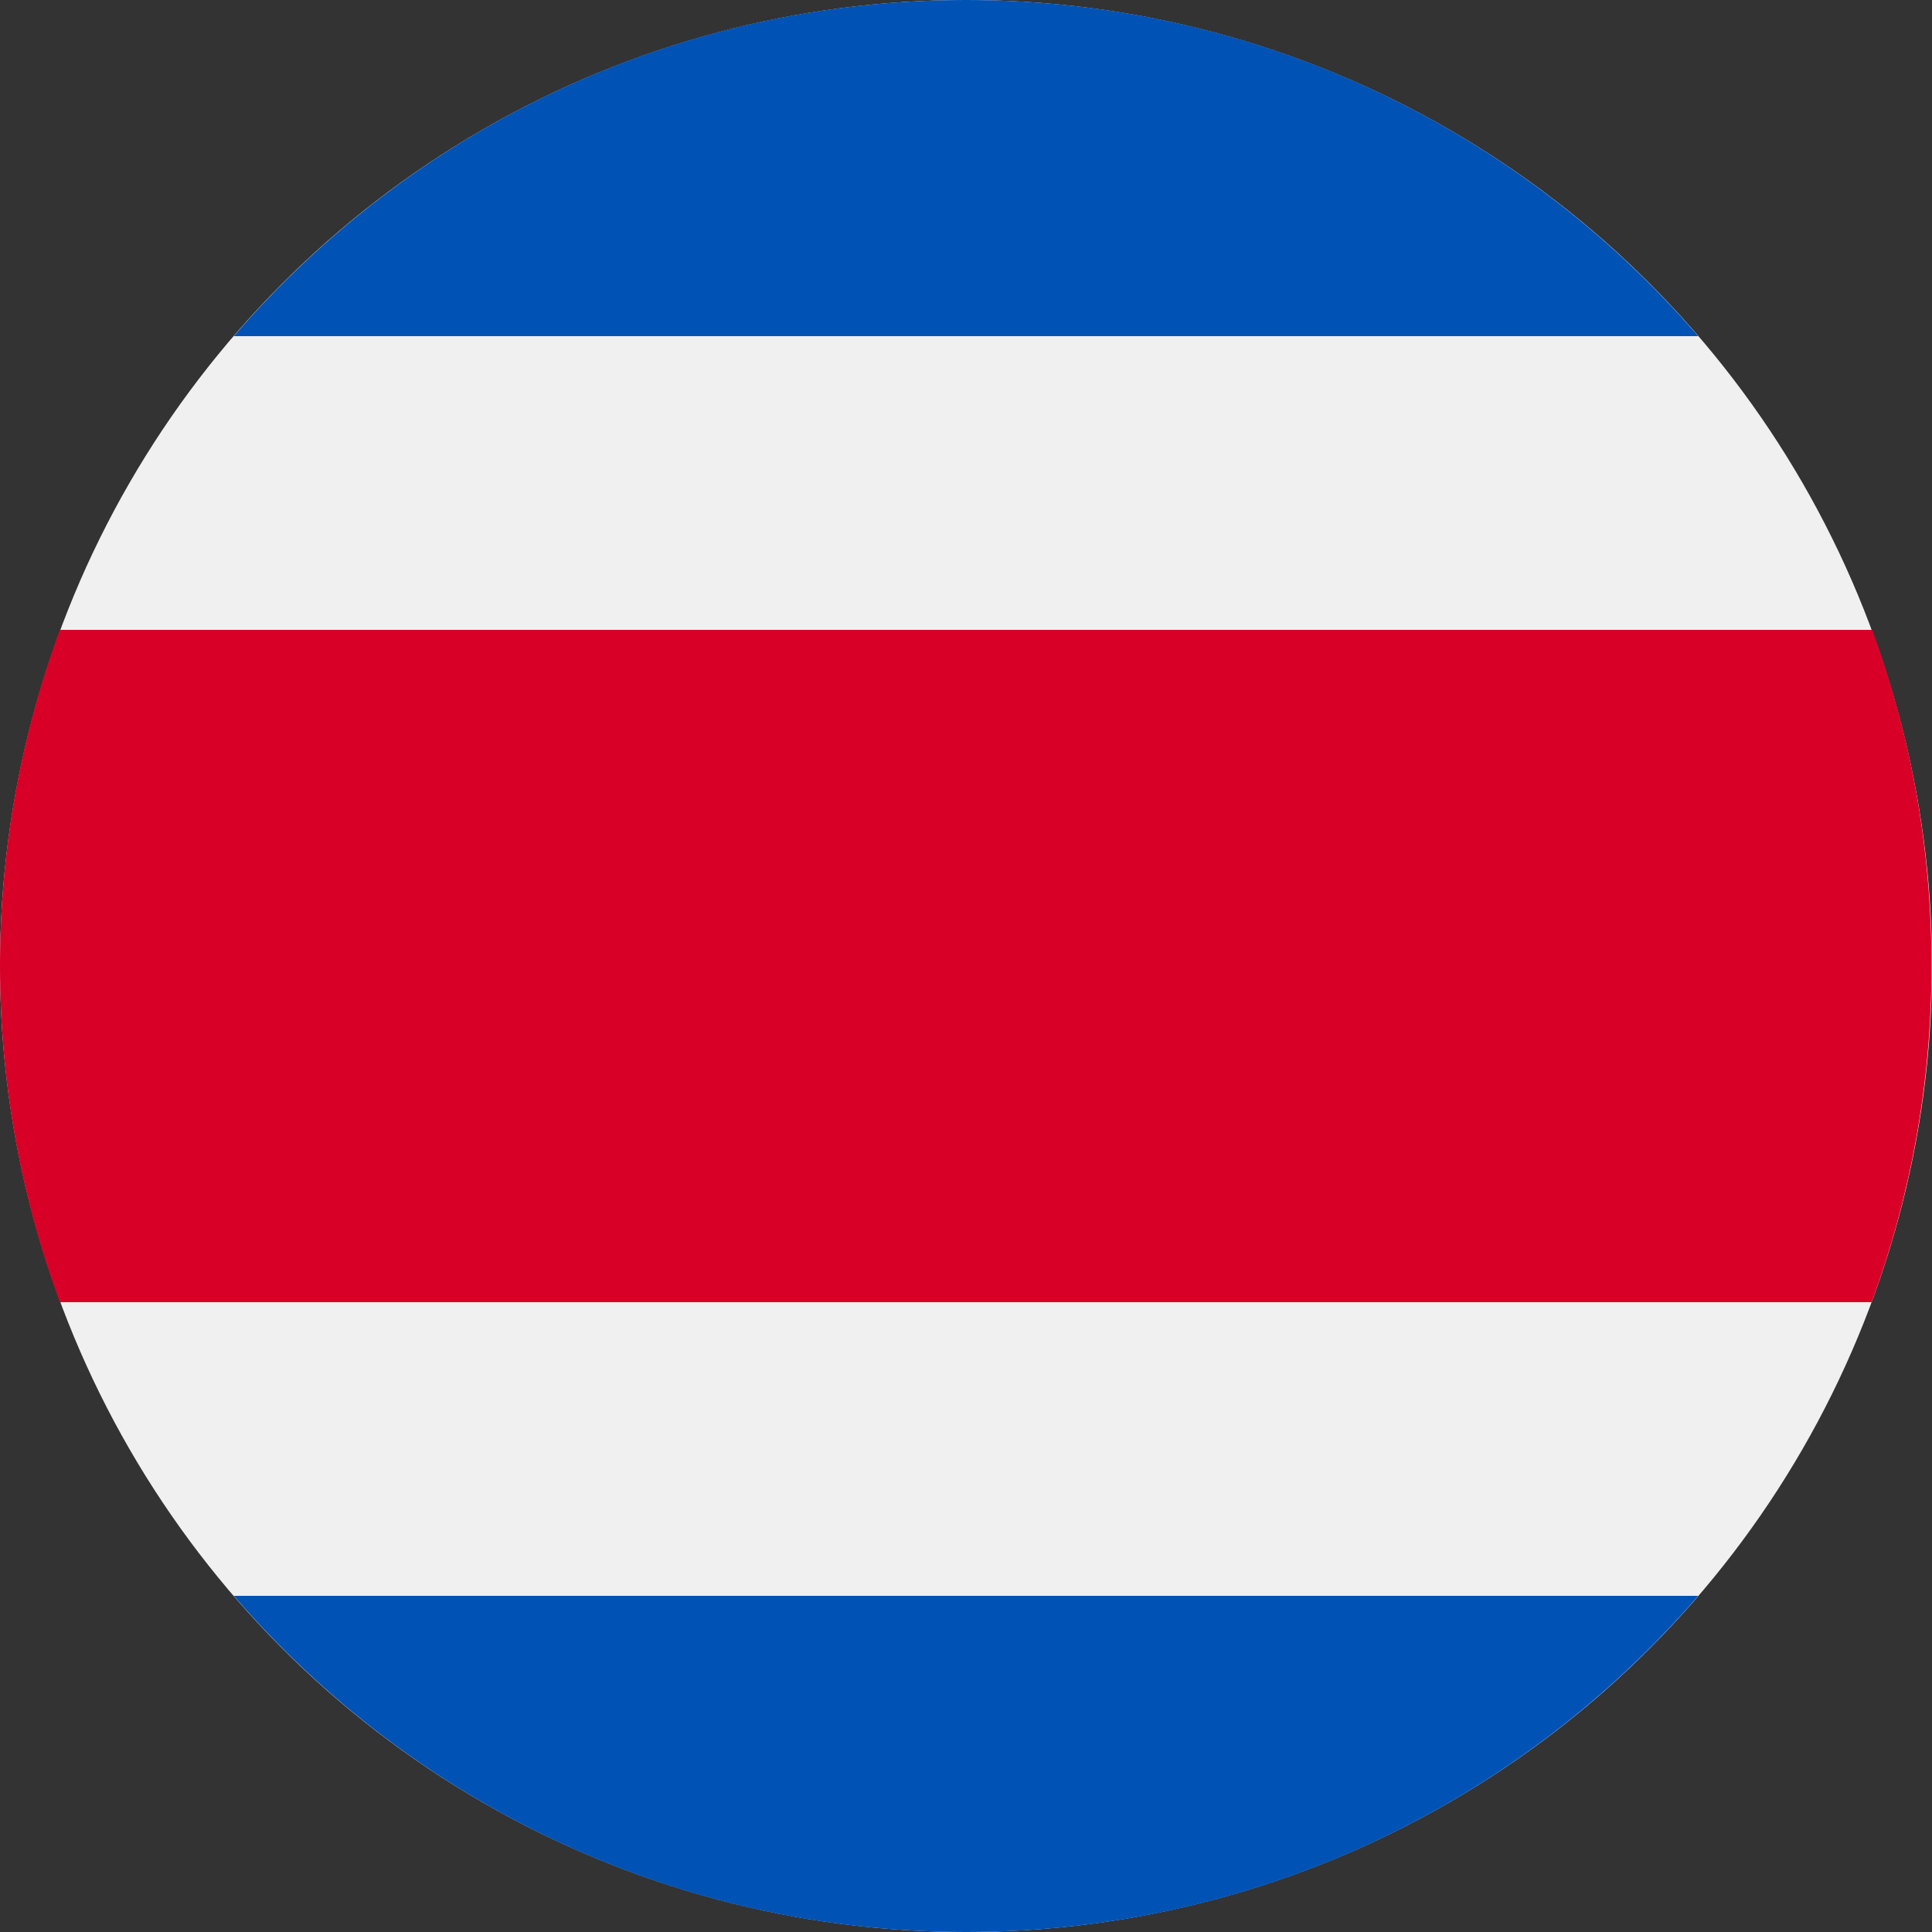
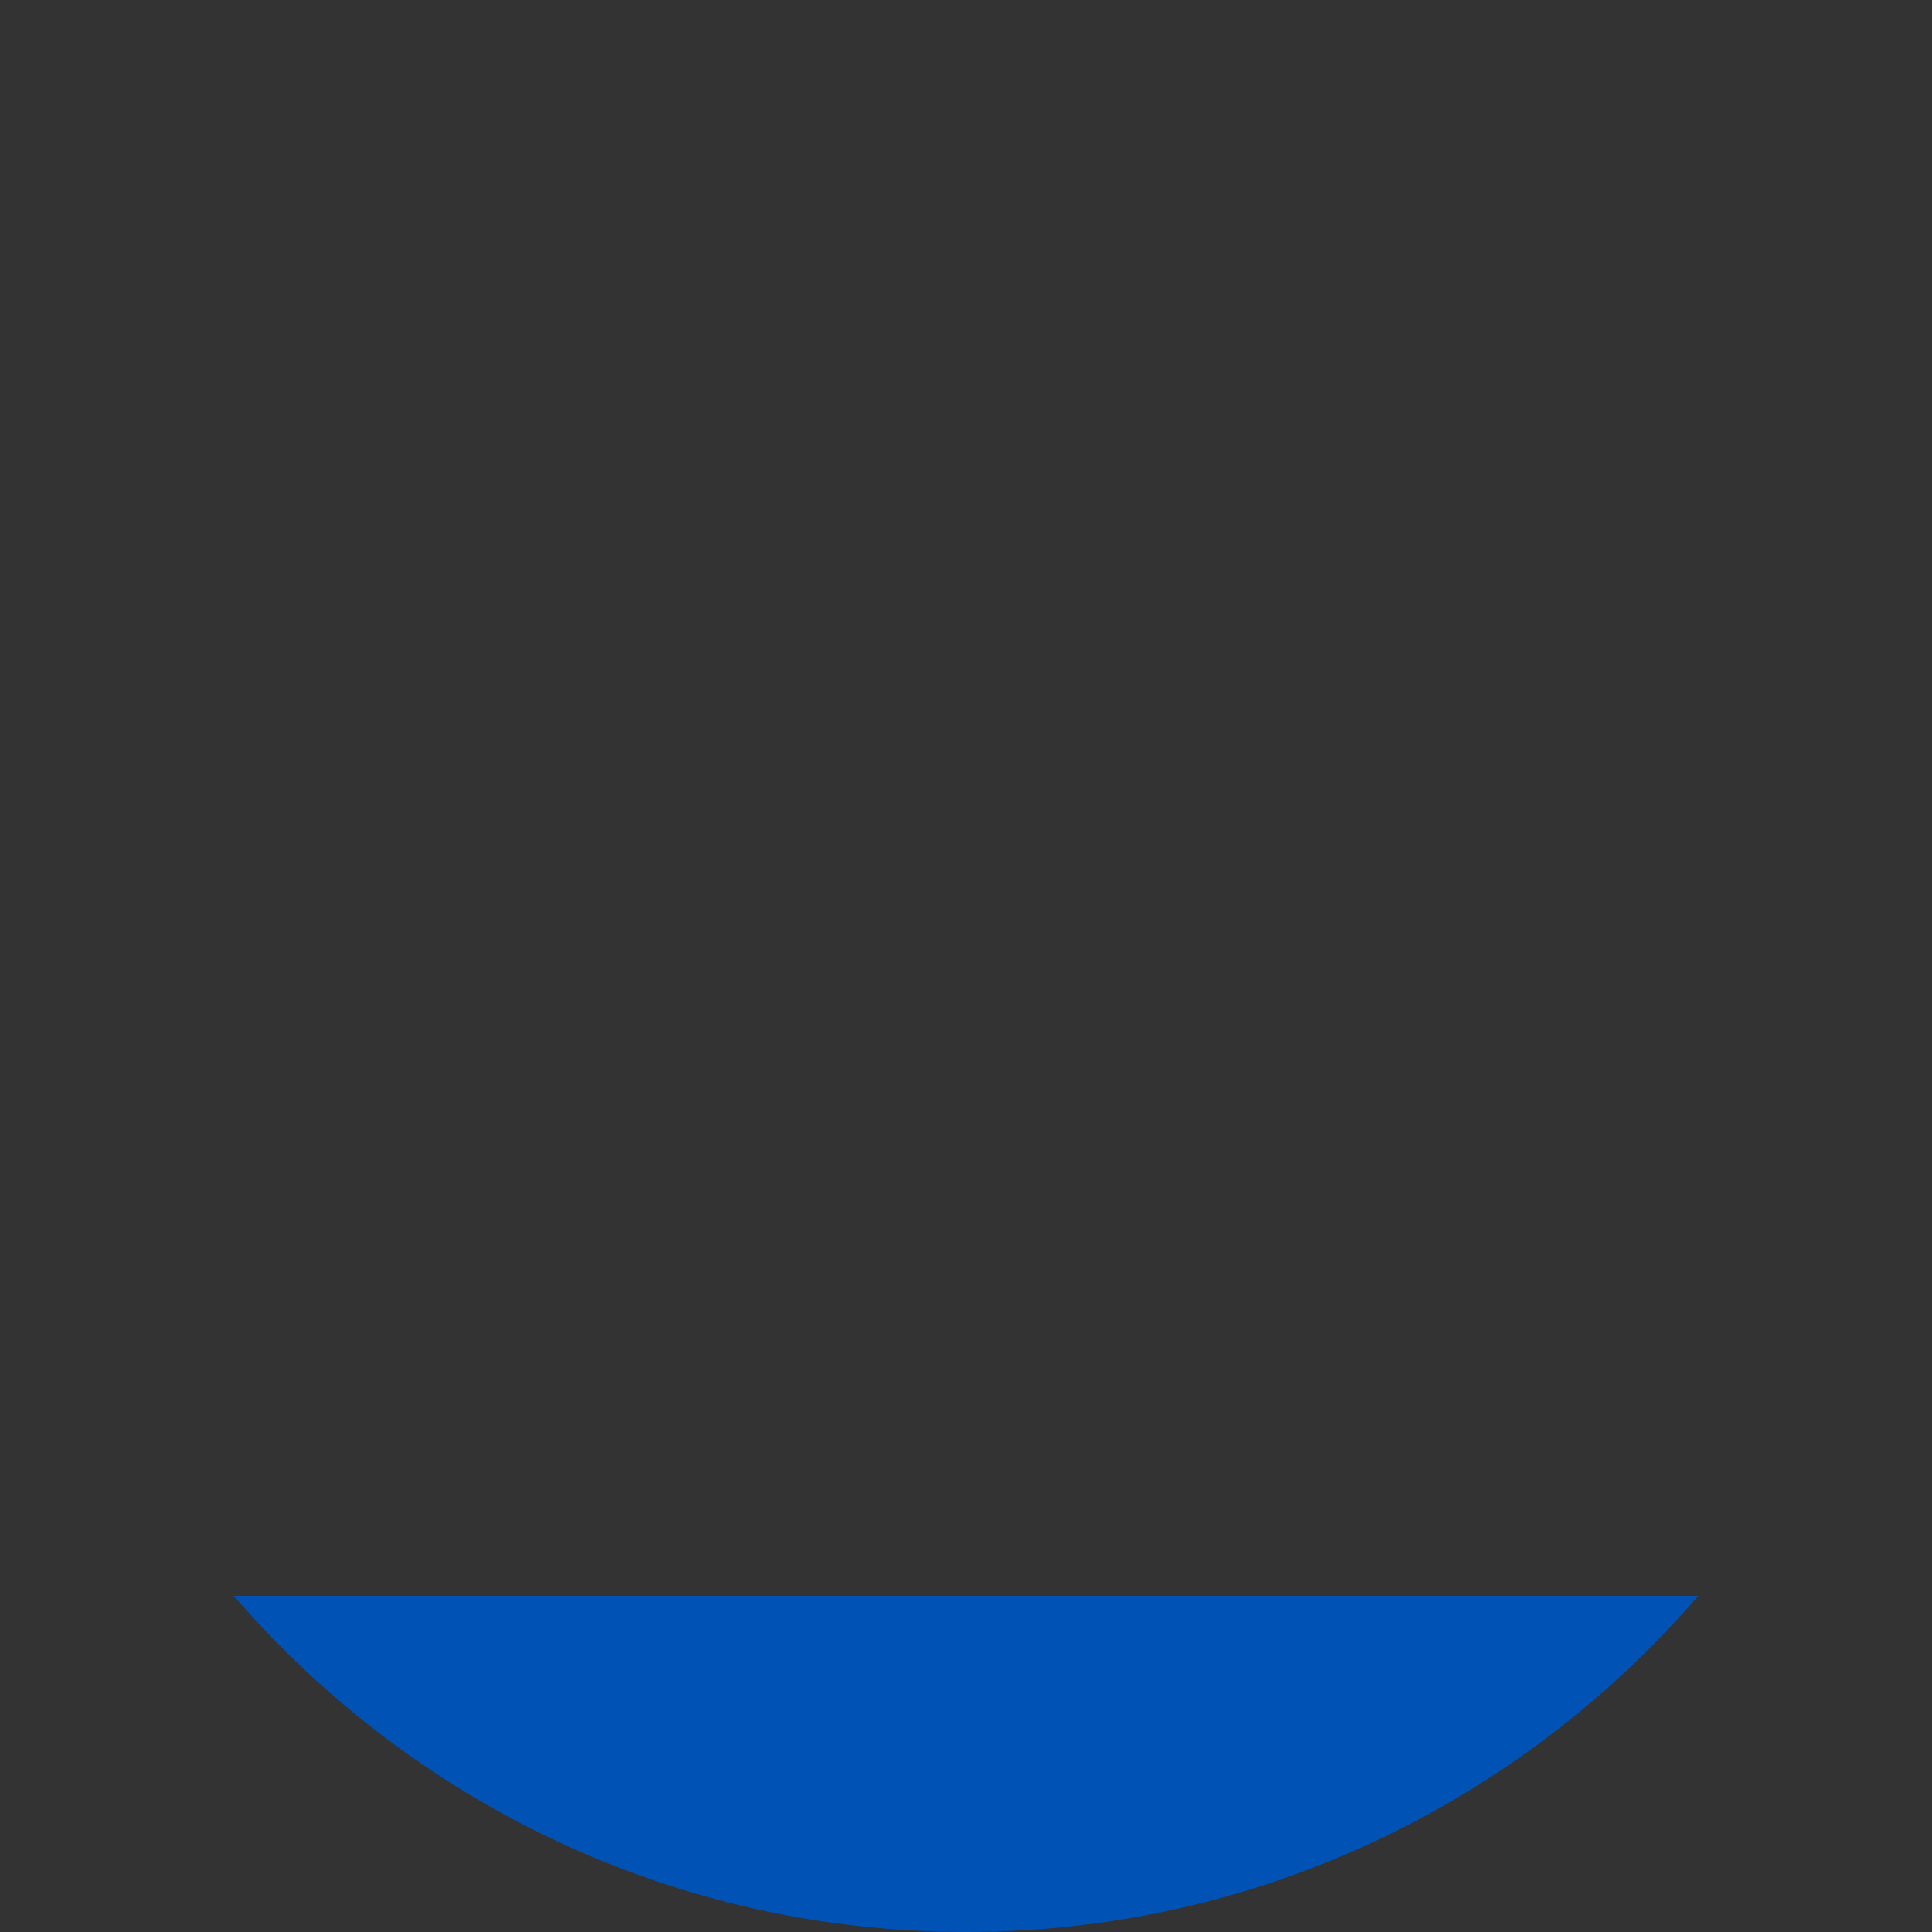
<svg xmlns="http://www.w3.org/2000/svg" version="1.1" id="Capa_1" x="0px" y="0px" viewBox="0 0 400 400" style="enable-background:new 0 0 400 400;" xml:space="preserve">
  <rect x="0" y="0" width="400" height="400" fill="#333333" stroke="none" />
  <style type="text/css">
	.st0{fill:#F0F0F0;}
	.st1{fill:#D80027;}
	.st2{fill:#0052B4;}
</style>
-   <circle class="st0" cx="200" cy="200" r="200" />
-   <path class="st1" d="M387.6,130.4H12.4C4.4,152.1,0,175.5,0,200s4.4,47.9,12.4,69.6h375.1c8-21.7,12.4-45.1,12.4-69.6  S395.6,152.1,387.6,130.4z" />
  <g>
-     <path class="st2" d="M200,0C139.4,0,85.1,27,48.4,69.6h303.2C314.9,27,260.6,0,200,0z" />
    <path class="st2" d="M351.6,330.4H48.4C85.1,373,139.4,400,200,400S314.9,373,351.6,330.4z" />
  </g>
</svg>